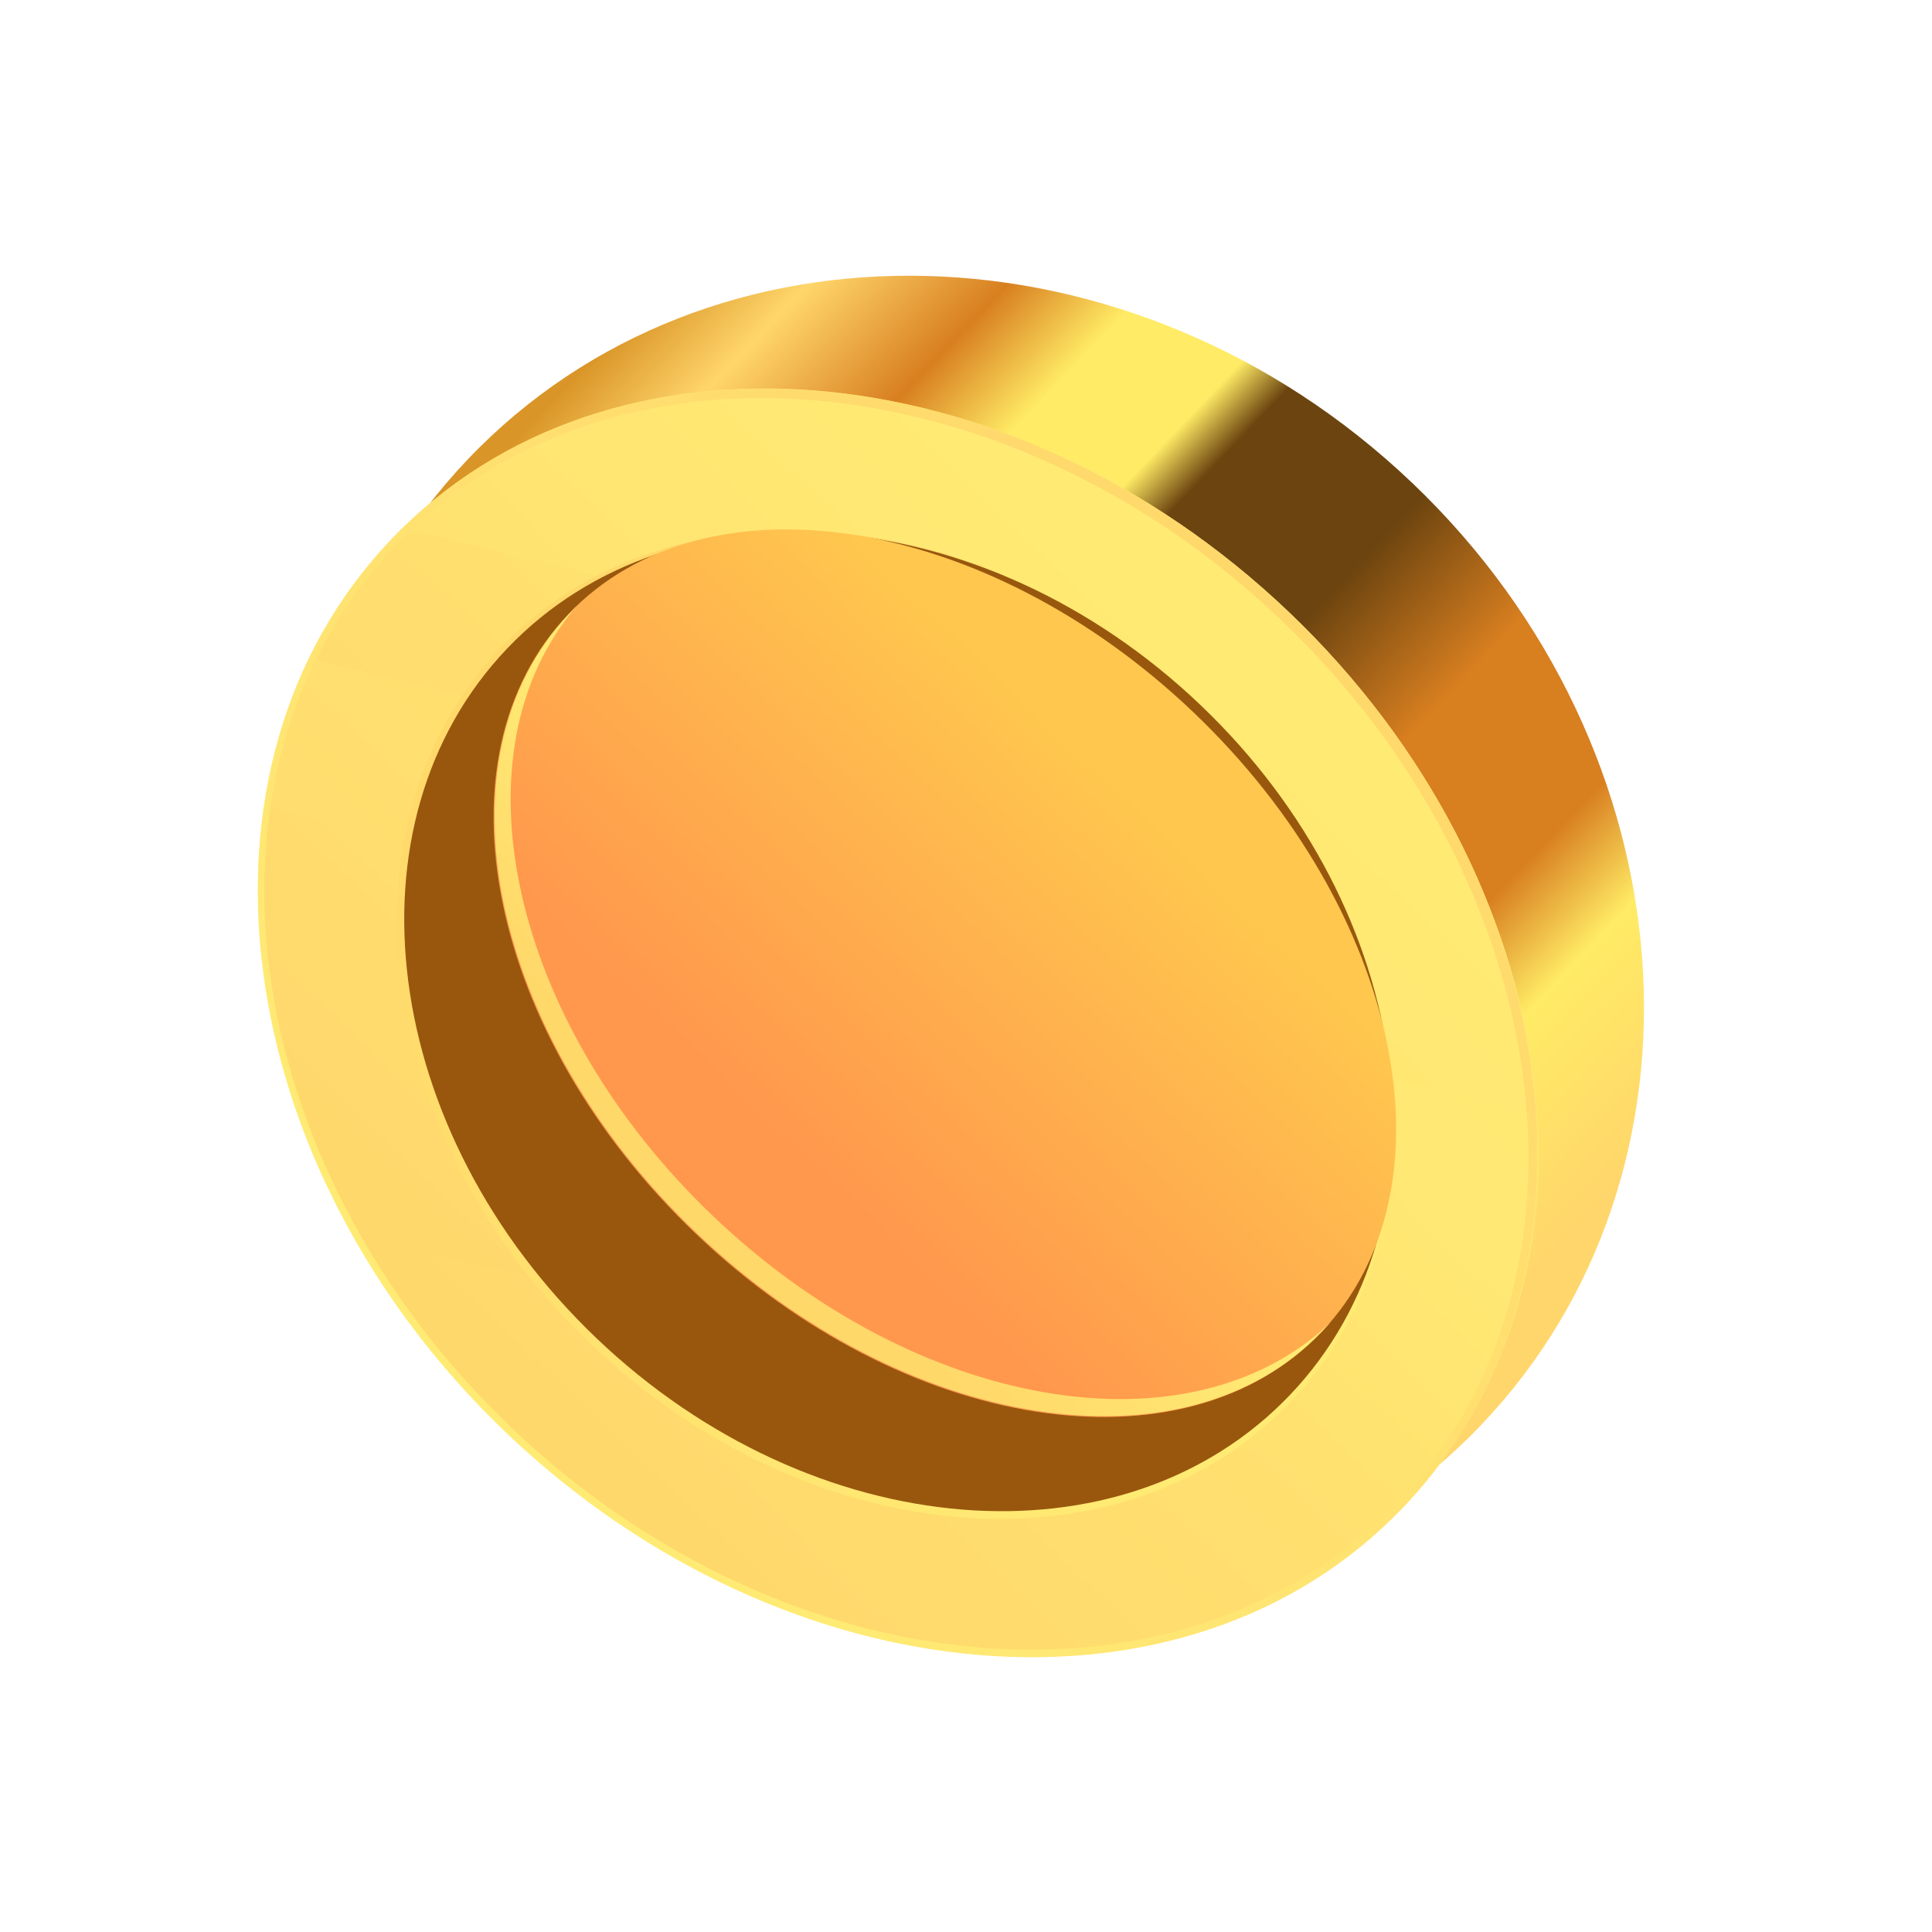
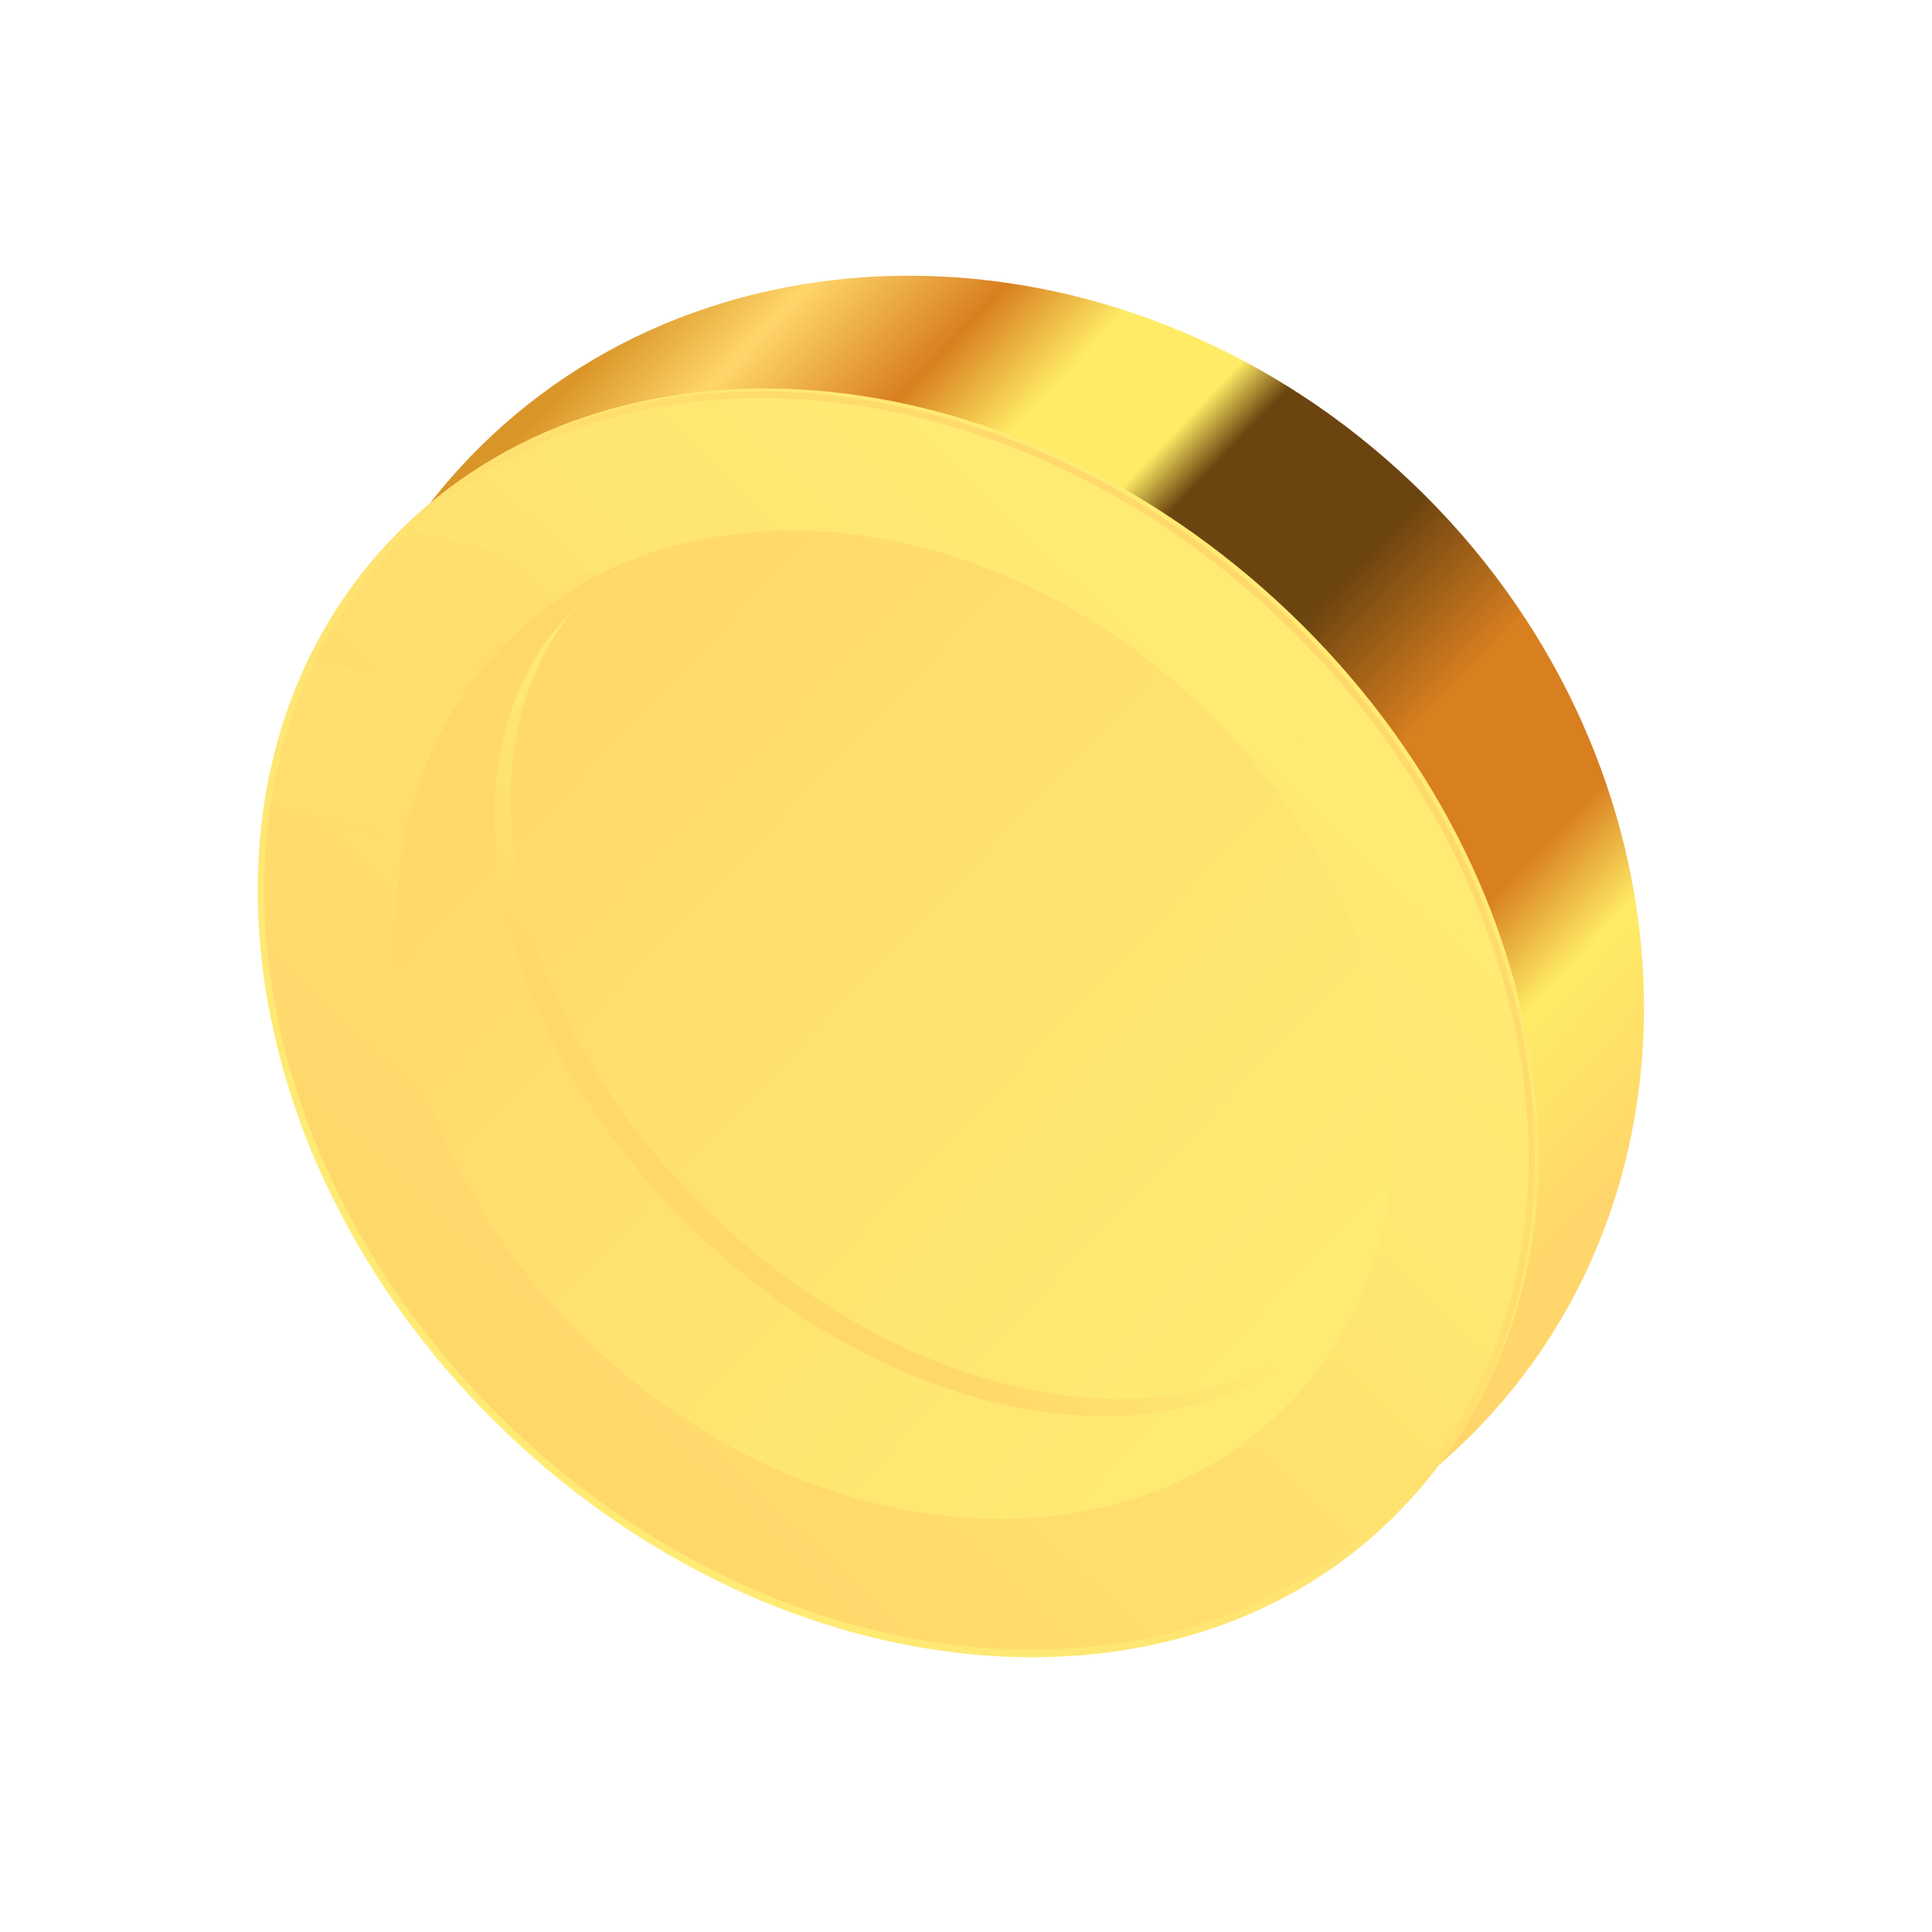
<svg xmlns="http://www.w3.org/2000/svg" width="24" height="24" viewBox="0 0 24 24" fill="none">
  <path d="M6.667 17.405C10.141 20.719 15.393 20.853 18.397 17.704C21.401 14.555 21.019 9.315 17.545 6.001C14.07 2.687 8.819 2.553 5.815 5.702C2.811 8.851 3.192 14.091 6.667 17.405Z" fill="url(#paint0_linear_3975_740)" />
  <path d="M6.31 17.779C9.785 21.093 14.774 21.502 17.453 18.693C20.133 15.884 19.489 10.92 16.014 7.606C12.54 4.292 7.551 3.882 4.871 6.692C2.192 9.501 2.836 14.465 6.31 17.779Z" fill="url(#paint1_linear_3975_740)" />
  <g style="mix-blend-mode:screen" opacity="0.38">
    <path d="M4.385 15.338L17.611 18.528C18.157 17.884 18.569 17.137 18.823 16.332C19.078 15.526 19.169 14.678 19.091 13.837L3.286 10.011C3.058 11.859 3.444 13.731 4.385 15.338Z" fill="url(#paint2_linear_3975_740)" />
    <path d="M4.993 6.564L4.871 6.691C4.452 7.13 4.106 7.632 3.844 8.179L18.671 11.758C18.423 11.007 18.083 10.288 17.66 9.619L4.993 6.564Z" fill="url(#paint3_linear_3975_740)" />
  </g>
-   <path style="mix-blend-mode:multiply" d="M6.291 17.799C9.766 21.114 14.758 21.526 17.441 18.713C20.123 15.901 19.479 10.911 16.014 7.606C12.549 4.301 7.551 3.883 4.871 6.692C2.192 9.501 2.816 14.484 6.291 17.799ZM15.947 7.676C19.385 10.956 20.024 15.87 17.361 18.662C14.697 21.455 9.758 21.048 6.32 17.769C2.882 14.489 2.243 9.575 4.906 6.783C7.57 3.991 12.525 4.38 15.963 7.66L15.947 7.676Z" fill="url(#paint4_linear_3975_740)" />
  <path style="mix-blend-mode:screen" d="M6.291 17.799C9.766 21.114 14.752 21.532 17.421 18.733C20.091 15.934 19.441 10.951 15.976 7.646C12.511 4.341 7.522 3.912 4.852 6.711C2.182 9.51 2.816 14.484 6.291 17.799ZM15.918 7.706C19.356 10.986 20.005 15.89 17.364 18.659C14.723 21.427 9.79 21.014 6.352 17.735C2.914 14.455 2.265 9.551 4.91 6.779C7.554 4.007 12.48 4.427 15.918 7.706Z" fill="url(#paint5_linear_3975_740)" />
  <path style="mix-blend-mode:screen" d="M7.376 16.662C10.06 19.222 13.916 19.538 15.988 17.366C18.06 15.194 17.563 11.357 14.878 8.796C12.194 6.235 8.338 5.92 6.266 8.092C4.194 10.264 4.691 14.101 7.376 16.662Z" fill="url(#paint6_linear_3975_740)" />
  <path style="mix-blend-mode:screen" d="M7.341 16.699C10.051 19.285 13.944 19.604 16.035 17.411C18.127 15.219 17.624 11.345 14.914 8.759C12.203 6.174 8.31 5.855 6.219 8.047C4.128 10.24 4.63 14.113 7.341 16.699Z" fill="url(#paint7_linear_3975_740)" />
-   <path d="M7.411 16.625C10.096 19.186 13.952 19.501 16.024 17.329C18.095 15.157 17.599 11.32 14.914 8.759C12.229 6.199 8.373 5.883 6.301 8.055C4.229 10.227 4.726 14.064 7.411 16.625Z" fill="#99570E" />
-   <path d="M8.647 15.329C11.229 17.793 14.706 18.339 16.413 16.55C18.12 14.761 17.41 11.313 14.827 8.85C12.245 6.387 8.767 5.84 7.061 7.629C5.354 9.419 6.064 12.866 8.647 15.329Z" fill="url(#paint8_linear_3975_740)" />
  <path style="mix-blend-mode:multiply" d="M8.858 15.107C6.332 12.697 5.595 9.341 7.17 7.521L7.074 7.622C5.366 9.412 6.076 12.858 8.656 15.319C11.236 17.78 14.715 18.33 16.422 16.54C16.458 16.503 16.493 16.466 16.528 16.429C14.772 18.095 11.388 17.52 8.858 15.107Z" fill="url(#paint9_linear_3975_740)" />
  <defs>
    <linearGradient id="paint0_linear_3975_740" x1="17.784" y1="17.12" x2="6" y2="5.879" gradientUnits="userSpaceOnUse">
      <stop stop-color="#FFD66B" />
      <stop offset="0.14" stop-color="#FFEB65" />
      <stop offset="0.22" stop-color="#D87F20" />
      <stop offset="0.35" stop-color="#D87F20" />
      <stop offset="0.47" stop-color="#6C440F" />
      <stop offset="0.6" stop-color="#6C440F" />
      <stop offset="0.64" stop-color="#FFEB65" />
      <stop offset="0.73" stop-color="#FFEB65" />
      <stop offset="0.81" stop-color="#D87F20" />
      <stop offset="0.92" stop-color="#FFD66B" />
      <stop offset="1" stop-color="#DA9528" />
    </linearGradient>
    <linearGradient id="paint1_linear_3975_740" x1="15.613" y1="8.026" x2="6.692" y2="17.379" gradientUnits="userSpaceOnUse">
      <stop stop-color="#FFEB74" />
      <stop offset="1" stop-color="#FFD86C" />
    </linearGradient>
    <linearGradient id="paint2_linear_3975_740" x1="13.656" y1="10.907" x2="8.428" y2="16.387" gradientUnits="userSpaceOnUse">
      <stop stop-color="#FFEB74" />
      <stop offset="1" stop-color="#FFD86C" />
    </linearGradient>
    <linearGradient id="paint3_linear_3975_740" x1="13.533" y1="7.391" x2="9.576" y2="11.539" gradientUnits="userSpaceOnUse">
      <stop stop-color="#FFEB74" />
      <stop offset="1" stop-color="#FFD86C" />
    </linearGradient>
    <linearGradient id="paint4_linear_3975_740" x1="6.513" y1="17.567" x2="16.117" y2="7.498" gradientUnits="userSpaceOnUse">
      <stop stop-color="#FFEB74" />
      <stop offset="1" stop-color="#FFD86C" />
    </linearGradient>
    <linearGradient id="paint5_linear_3975_740" x1="6.509" y1="17.57" x2="16.078" y2="7.538" gradientUnits="userSpaceOnUse">
      <stop stop-color="#FFEB74" />
      <stop offset="1" stop-color="#FFD86C" />
    </linearGradient>
    <linearGradient id="paint6_linear_3975_740" x1="15.985" y1="17.369" x2="6.263" y2="8.095" gradientUnits="userSpaceOnUse">
      <stop stop-color="#FFEB74" />
      <stop offset="1" stop-color="#FFD86A" />
    </linearGradient>
    <linearGradient id="paint7_linear_3975_740" x1="16.032" y1="17.414" x2="6.216" y2="8.051" gradientUnits="userSpaceOnUse">
      <stop stop-color="#FFEB74" />
      <stop offset="1" stop-color="#FFD86A" />
    </linearGradient>
    <linearGradient id="paint8_linear_3975_740" x1="13.928" y1="9.792" x2="9.757" y2="14.165" gradientUnits="userSpaceOnUse">
      <stop stop-color="#FFC74E" />
      <stop offset="1" stop-color="#FF984D" />
    </linearGradient>
    <linearGradient id="paint9_linear_3975_740" x1="11.377" y1="12.466" x2="9.221" y2="14.727" gradientUnits="userSpaceOnUse">
      <stop stop-color="#FFEB74" />
      <stop offset="1" stop-color="#FFD86A" />
    </linearGradient>
  </defs>
</svg>